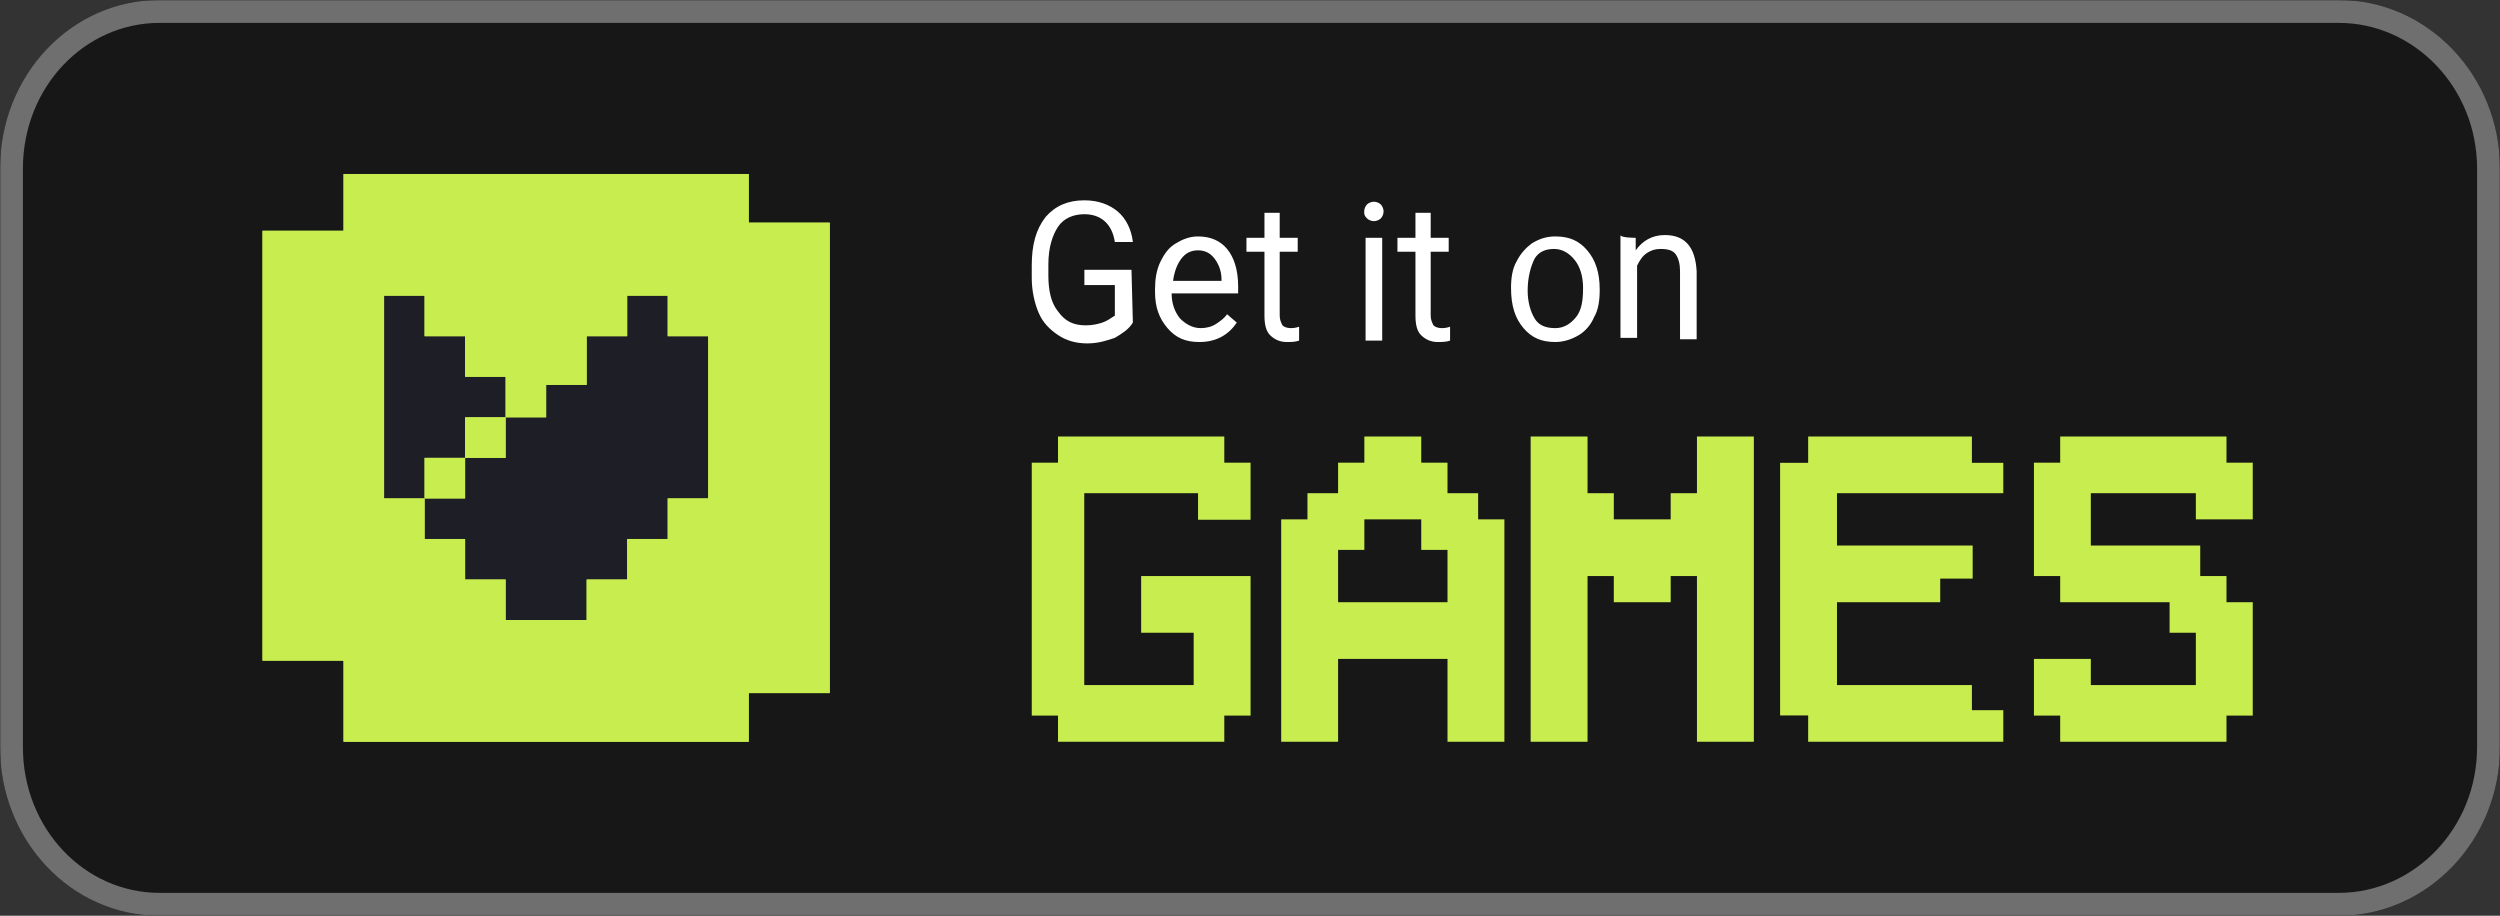
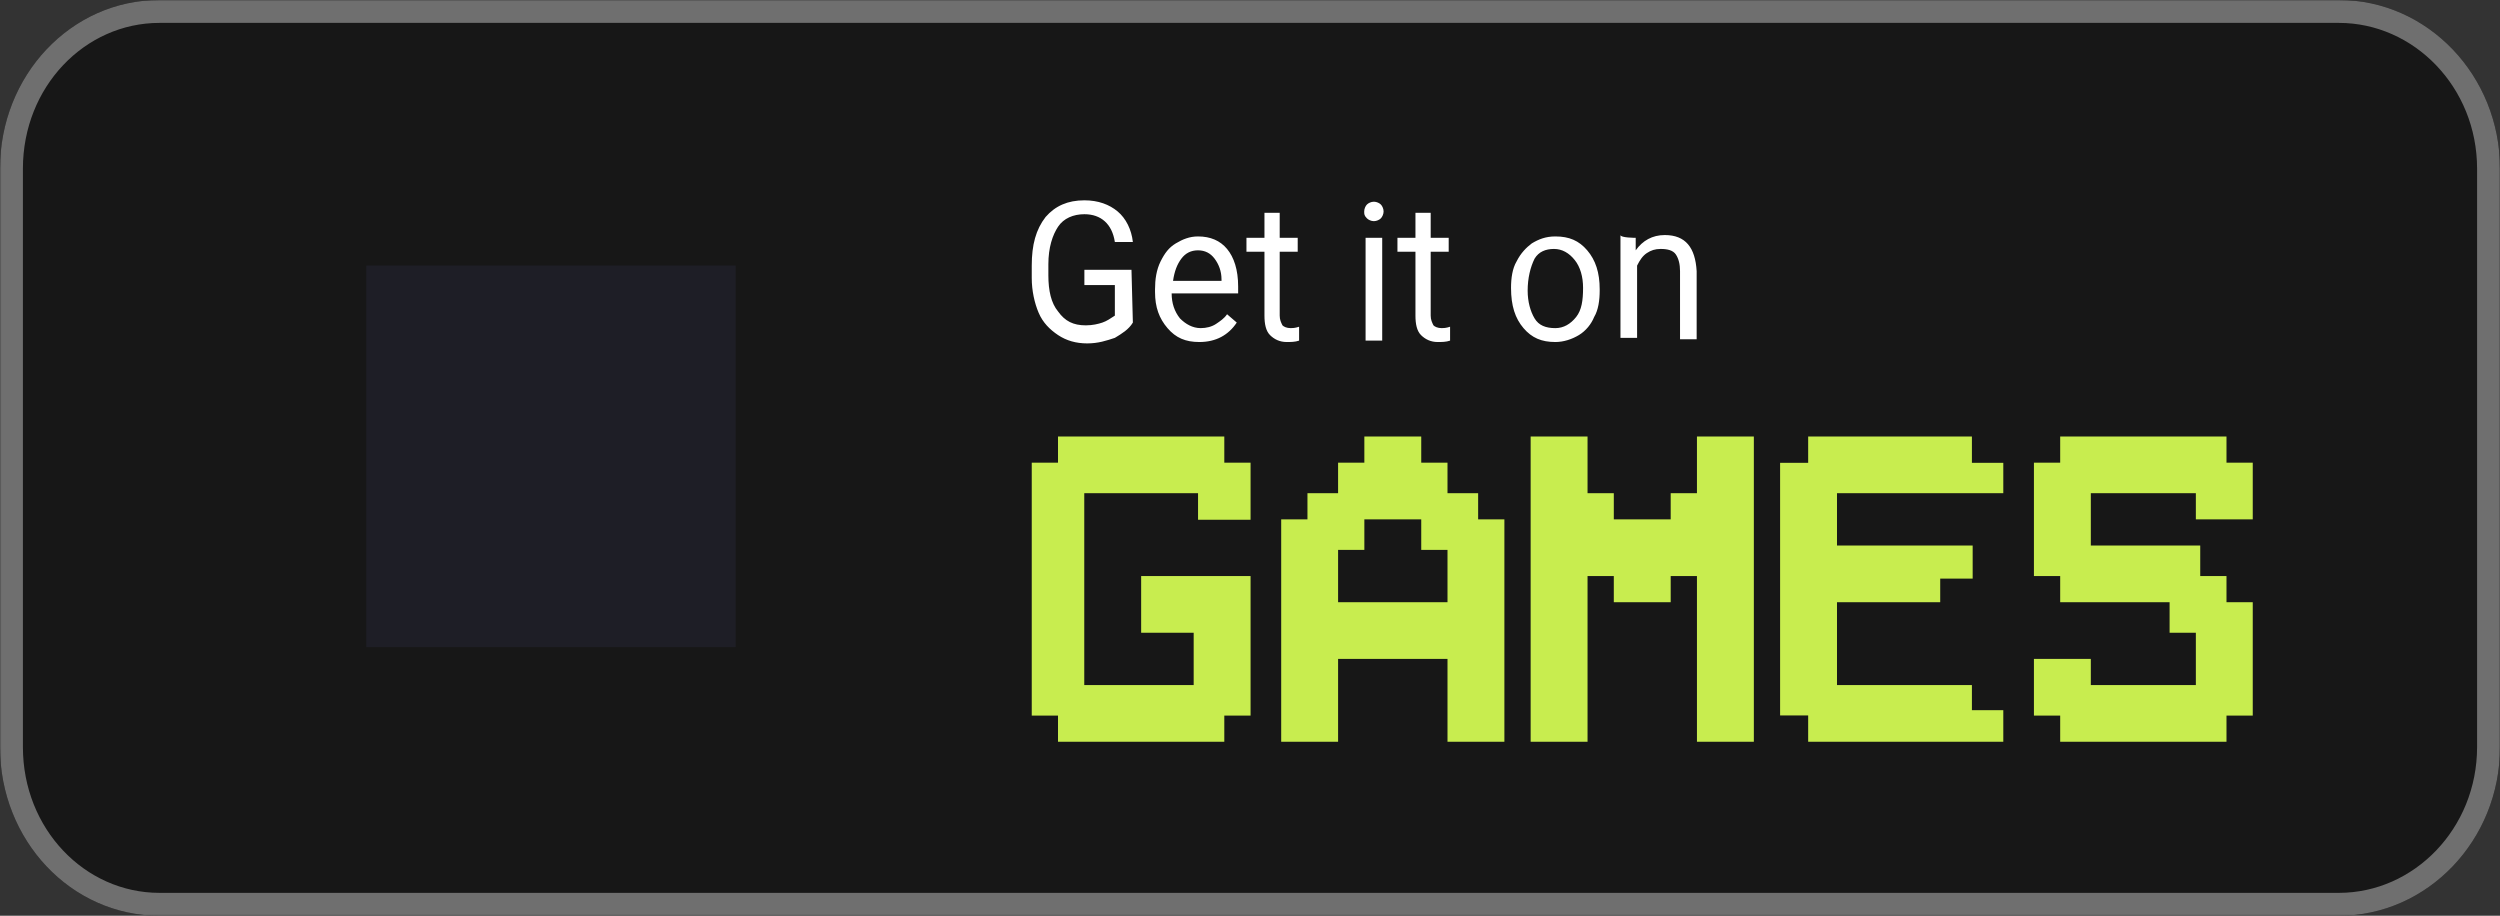
<svg xmlns="http://www.w3.org/2000/svg" width="819" height="300" viewBox="0 0 819 300" fill="none">
  <rect x="0" y="0" width="819" height="300" fill="#333333" stroke="none" />
  <g clip-path="url(#clip0_13824_17942)">
    <mask id="mask0_13824_17942" style="mask-type:luminance" maskUnits="userSpaceOnUse" x="0" y="0" width="819" height="300">
      <path d="M819 0H0V300H819V0Z" fill="white" />
    </mask>
    <g mask="url(#mask0_13824_17942)">
      <path fill-rule="evenodd" clip-rule="evenodd" d="M52.246 0H766.226C795.252 0 819 24.737 819 55.263V244.737C819 275.263 795.252 300 766.226 300H52.246C23.22 300 0 275.263 0 244.737V55.263C0 24.737 23.22 0 52.246 0Z" fill="#171717" />
      <path fill-rule="evenodd" clip-rule="evenodd" d="M766.226 7.5H52.246C27.778 7.5 7.506 28.455 7.506 55.263V244.737C7.506 271.545 27.778 292.5 52.246 292.5H766.226C790.79 292.5 811.494 271.445 811.494 244.737V55.263C811.494 28.555 790.79 7.5 766.226 7.5ZM766.226 0L52.246 0C23.22 0 0 24.737 0 55.263V244.737C0 275.263 23.22 300 52.246 300H766.226C795.252 300 819 275.263 819 244.737V55.263C819 24.737 795.252 0 766.226 0Z" fill="#6F6F6F" />
      <path d="M241 87H120V212H241V87Z" fill="#1E1E26" />
      <path d="M371.127 105.674C369.766 107.949 367.497 109.314 365.228 110.68C362.505 111.59 359.782 112.5 356.152 112.5C352.521 112.5 349.345 111.59 346.622 109.769C343.899 107.949 341.63 105.674 340.269 102.488C338.907 99.302 338 95.206 338 91.11V87.015C338 80.188 339.361 75.182 342.538 71.086C345.714 67.445 349.798 65.625 355.244 65.625C359.782 65.625 363.412 66.99 366.135 69.266C368.858 71.541 370.673 75.182 371.127 79.278H365.228C364.32 73.362 360.69 70.176 355.244 70.176C351.614 70.176 348.437 71.541 346.622 74.272C344.807 77.002 343.445 81.098 343.445 86.559V90.2C343.445 95.206 344.353 99.302 346.622 102.033C348.891 105.218 351.614 106.584 355.698 106.584C357.967 106.584 359.782 106.129 361.143 105.674C362.505 105.218 363.866 104.308 365.228 103.398V93.386H355.244V88.38H370.673L371.127 105.674ZM392.909 112.045C388.371 112.045 385.195 110.68 382.472 107.494C379.749 104.308 378.388 100.667 378.388 95.661V94.751C378.388 91.566 378.842 88.38 380.203 85.649C381.564 82.919 382.926 81.098 385.195 79.733C387.464 78.368 389.733 77.457 392.456 77.457C396.54 77.457 399.716 78.823 401.985 81.553C404.254 84.284 405.616 88.38 405.616 93.841V96.117H383.833C383.833 99.302 384.741 102.033 386.556 104.308C388.371 106.129 390.64 107.494 393.363 107.494C395.178 107.494 396.994 107.039 398.355 106.129C399.716 105.218 401.078 104.308 401.985 102.943L405.162 105.674C402.439 109.769 398.355 112.045 392.909 112.045ZM392.456 82.008C390.187 82.008 388.371 82.919 387.01 84.739C385.649 86.559 384.741 88.835 384.287 92.021H400.17V91.566C400.17 88.835 399.263 86.559 397.901 84.739C396.54 82.919 394.725 82.008 392.456 82.008ZM419.23 69.721V77.913H425.129V82.464H419.23V103.398C419.23 104.763 419.684 105.674 420.137 106.584C420.591 107.039 421.499 107.494 422.86 107.494C423.314 107.494 424.222 107.494 425.583 107.039V111.59C424.222 112.045 422.86 112.045 421.499 112.045C419.23 112.045 417.415 111.135 416.053 109.769C414.692 108.404 414.238 106.129 414.238 103.398V82.464H408.339V77.913H414.238V69.721C413.784 69.721 419.23 69.721 419.23 69.721ZM452.811 111.59H447.365V77.913H452.811V111.59ZM446.912 69.266C446.912 68.356 447.365 67.445 447.819 66.99C448.273 66.535 449.181 66.08 450.088 66.08C450.996 66.08 451.903 66.535 452.357 66.99C452.811 67.445 453.265 68.356 453.265 69.266C453.265 70.176 452.811 71.086 452.357 71.541C451.903 71.996 450.996 72.451 450.088 72.451C449.181 72.451 448.273 71.996 447.819 71.541C446.912 70.631 446.912 70.176 446.912 69.266ZM468.694 69.721V77.913H474.593V82.464H468.694V103.398C468.694 104.763 469.148 105.674 469.602 106.584C470.055 107.039 470.963 107.494 472.324 107.494C472.778 107.494 473.686 107.494 475.047 107.039V111.59C473.686 112.045 472.324 112.045 470.963 112.045C468.694 112.045 466.879 111.135 465.517 109.769C464.156 108.404 463.702 106.129 463.702 103.398V82.464H457.803V77.913H463.702V69.721C463.248 69.721 468.694 69.721 468.694 69.721ZM495.014 94.296C495.014 91.11 495.468 87.925 496.83 85.649C498.191 82.919 500.006 81.098 501.821 79.733C504.09 78.368 506.359 77.457 509.536 77.457C514.074 77.457 517.251 78.823 519.973 82.008C522.696 85.194 524.058 89.29 524.058 94.751V95.206C524.058 98.392 523.604 101.578 522.242 103.853C521.335 106.129 519.52 108.404 517.251 109.769C514.982 111.135 512.259 112.045 509.536 112.045C504.998 112.045 501.821 110.68 499.099 107.494C496.376 104.308 495.014 100.212 495.014 94.296ZM500.46 95.206C500.46 98.847 501.368 102.033 502.729 104.308C504.09 106.584 506.359 107.494 509.536 107.494C512.259 107.494 514.528 106.129 516.343 103.853C518.158 101.578 518.612 98.392 518.612 94.296C518.612 90.655 517.704 87.47 515.889 85.194C514.074 82.919 511.805 81.553 509.082 81.553C506.359 81.553 504.09 82.464 502.729 84.739C501.368 87.47 500.46 91.11 500.46 95.206ZM535.856 77.913V82.008C538.125 78.823 541.302 77.002 545.386 77.002C552.193 77.002 555.37 81.098 555.824 88.835V111.135H550.378V88.835C550.378 86.559 549.924 84.739 549.017 83.374C548.109 82.008 546.294 81.553 544.025 81.553C542.21 81.553 540.848 82.008 539.487 82.919C538.126 83.829 537.218 85.194 536.31 87.015V110.68H530.865V77.002C530.865 77.913 535.856 77.913 535.856 77.913Z" fill="white" />
-       <path fill-rule="evenodd" clip-rule="evenodd" d="M112.547 57H245.283V72.943H271.83V227.057H245.283V243H112.547V216.429H86V75.6H112.547V57ZM218.736 96.857H205.462V110.143H192.189V126.086H178.915V136.714H165.641V123.429H152.368V110.143H139.094V96.857H125.821V163.286H139.094V176.571H152.368V189.857H165.641V203.143H192.189V189.857H205.462V176.571H218.736V163.286H232.009V110.143H218.736V96.857ZM152.368 150V163.286H139.094V150H152.368ZM152.368 150H165.641V136.714H152.368V150Z" fill="#C8ED4F" />
-       <path fill-rule="evenodd" clip-rule="evenodd" d="M112.547 57H245.283V72.943H271.83V227.057H245.283V243H112.547V216.429H86V75.6H112.547V57ZM218.736 96.857H205.462V110.143H192.189V126.086H178.915V136.714H165.641V123.429H152.368V110.143H139.094V96.857H125.821V163.286H139.094V176.571H152.368V189.857H165.641V203.143H192.189V189.857H205.462V176.571H218.736V163.286H232.009V110.143H218.736V96.857ZM152.368 150V163.286H139.094V150H152.368ZM152.368 150H165.641V136.714H152.368V150Z" fill="#C8ED4F" />
    </g>
    <path d="M674.918 243V234.429H666.315V215.857H684.953V224.429H719.362V207.286H710.76V197.286H674.918V188.714H666.315V151.571H674.918V143H729.398V151.571H738V170.143H719.362V161.571H684.953V178.714H720.796V188.714H729.398V197.286H738V234.429H729.398V243H674.918Z" fill="#C8ED4F" />
    <path d="M583.161 151.621V234.379H592.357V243H656.28V232.655H645.996V224.429H601.799V197.286H635.615V189.552H646.244V178.714H601.799V161.571H656.28V151.621H645.996V143H592.357V151.621H583.161Z" fill="#C8ED4F" />
    <path d="M555.921 243V188.714H547.319V197.286H528.681V188.714H520.079V243H501.441V143H520.079V161.571H528.681V170.143H547.319V161.571H555.921V143H574.559V243H555.921Z" fill="#C8ED4F" />
    <path d="M474.201 243V215.857H438.358V243H419.72V170.143H428.323V161.571H438.358V151.571H446.961V143H465.599V151.571H474.201V161.571H484.237V170.143H492.839V243H474.201ZM474.201 197.286V180.143H465.599V170.143H446.961V180.143H438.358V197.286H474.201Z" fill="#C8ED4F" />
    <path d="M346.602 243V234.429H338V151.571H346.602V143H401.082V151.571H409.685V170.273H392.48V161.571H355.204V224.429H391.047V207.286H373.842V188.714H409.685V234.429H401.082V243H346.602Z" fill="#C8ED4F" />
  </g>
  <defs>
    <clipPath id="clip0_13824_17942">
      <rect width="819" height="300" fill="white" />
    </clipPath>
  </defs>
</svg>